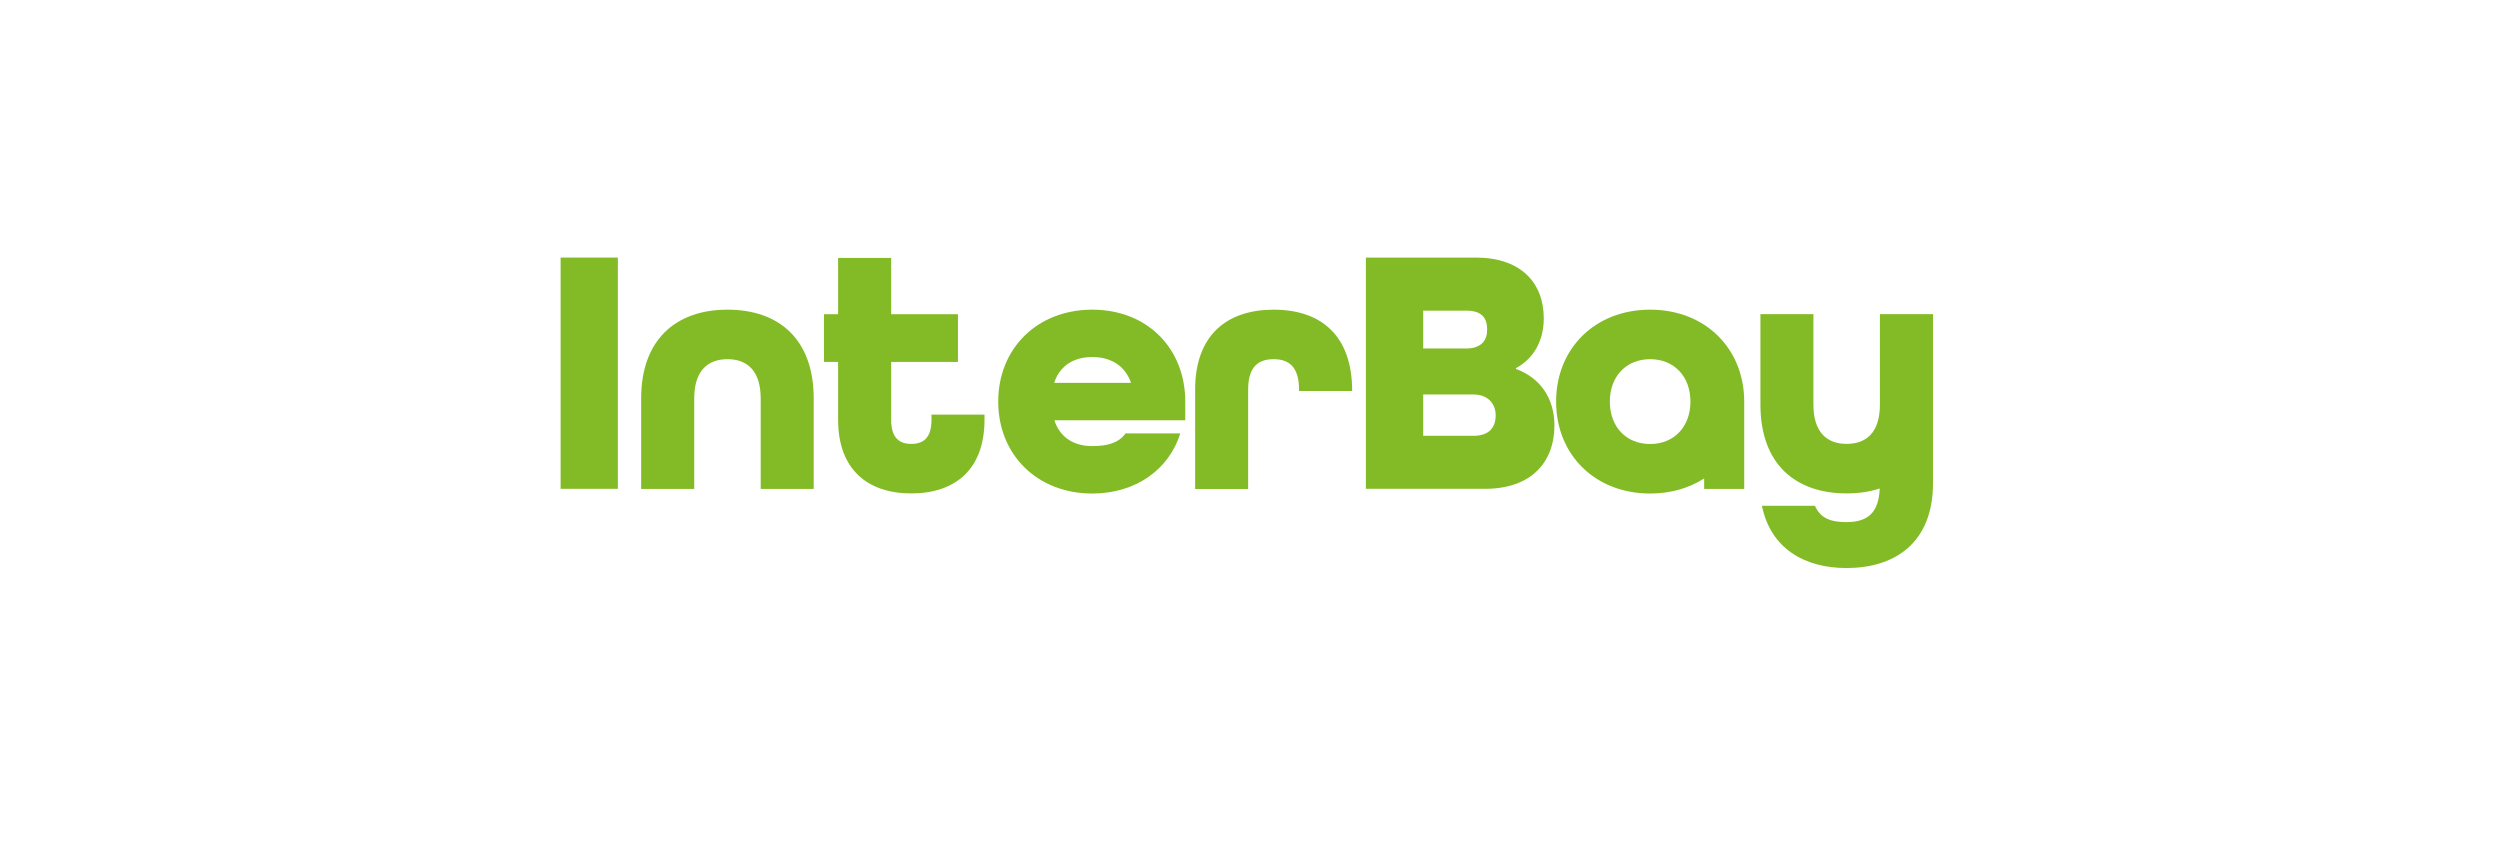
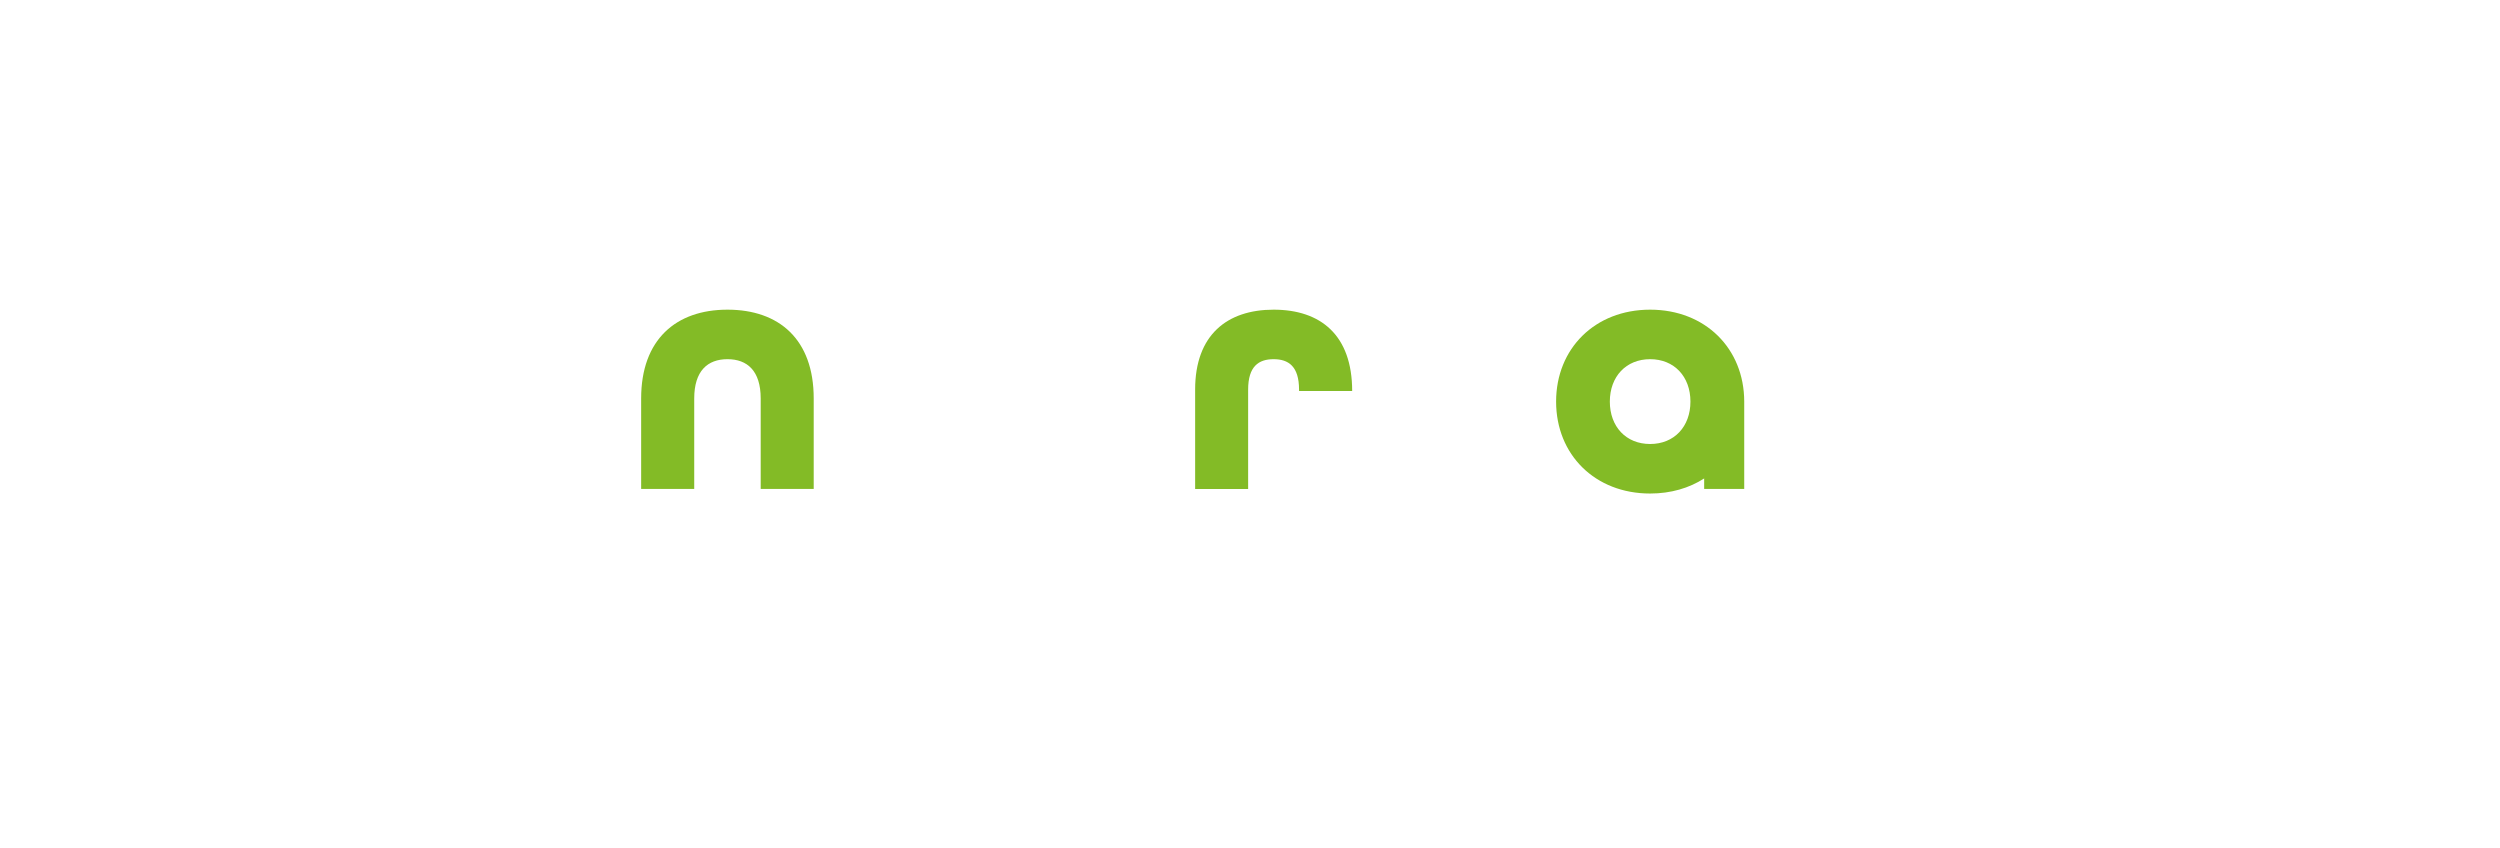
<svg xmlns="http://www.w3.org/2000/svg" width="165" height="56" viewBox="0 0 165 56" fill="none">
-   <path d="M72.089 20.438C68.448 20.438 65.883 23.003 65.883 26.505C65.883 30.008 68.448 32.573 72.089 32.573C74.959 32.573 77.153 30.988 77.9 28.604H74.283C73.84 29.233 73.093 29.442 72.089 29.442C70.859 29.442 69.946 28.857 69.591 27.738H78.228V27.482V26.501C78.224 23.003 75.73 20.438 72.089 20.438ZM69.591 25.221C69.966 24.126 70.875 23.564 72.089 23.564C73.302 23.564 74.235 24.126 74.631 25.221V25.268H69.591V25.221Z" fill="#83BB26" />
  <path d="M108.909 20.438C105.269 20.438 102.703 23.003 102.703 26.505C102.703 30.008 105.269 32.573 108.909 32.573C110.273 32.573 111.49 32.213 112.475 31.577V32.269H115.119V26.505C115.115 23.003 112.55 20.438 108.909 20.438ZM108.909 29.304C107.32 29.304 106.249 28.162 106.249 26.505C106.249 24.849 107.324 23.706 108.909 23.706C110.494 23.706 111.569 24.849 111.569 26.505C111.569 28.162 110.494 29.304 108.909 29.304Z" fill="#83BB26" />
-   <path d="M37 32.262V17H40.779V32.262H37Z" fill="#83BB26" />
  <path d="M50.206 32.269V26.296C50.206 24.477 49.321 23.706 48.013 23.706C46.704 23.706 45.819 24.477 45.819 26.296V32.269H42.316V26.296C42.316 22.422 44.605 20.438 48.013 20.438C51.42 20.438 53.705 22.398 53.705 26.296V32.269H50.206Z" fill="#83BB26" />
  <path d="M85.737 25.805V25.715C85.737 24.173 85.037 23.706 84.057 23.706C83.077 23.706 82.377 24.173 82.377 25.715V32.273H78.879V25.711C78.879 22.117 80.978 20.438 84.061 20.438C87.164 20.438 89.243 22.117 89.243 25.805H85.737Z" fill="#83BB26" />
-   <path d="M90.148 32.262V17H97.406C100.394 17 101.889 18.68 101.889 21.012C101.889 22.506 101.213 23.672 100.046 24.301V24.348C101.655 24.933 102.592 26.285 102.592 28.084C102.592 30.487 101.074 32.262 98.019 32.262H90.148ZM93.931 20.502V23H96.777C97.781 23 98.153 22.439 98.153 21.763C98.153 21.064 97.872 20.502 96.777 20.502H93.931ZM93.931 26.032V28.764H97.244C98.339 28.764 98.714 28.155 98.714 27.412C98.714 26.665 98.224 26.036 97.244 26.036H93.931V26.032Z" fill="#83BB26" />
-   <path d="M124.074 20.734V26.521V26.707C124.074 28.529 123.188 29.296 121.88 29.296C120.571 29.296 119.686 28.526 119.686 26.707V26.521V20.734H116.188V26.521V26.707C116.188 30.605 118.472 32.565 121.88 32.565C122.674 32.565 123.402 32.455 124.062 32.241C123.994 33.799 123.319 34.459 121.86 34.459C120.741 34.459 120.132 34.154 119.785 33.384H116.286C116.871 36.23 119.132 37.491 121.864 37.491C125.014 37.491 127.58 35.882 127.58 31.866V26.707V20.734H124.074Z" fill="#83BB26" />
-   <path d="M61.478 27.364V27.712C61.478 28.926 60.917 29.297 60.146 29.297C59.375 29.297 58.818 28.922 58.818 27.712V23.886H61.581H63.225V20.735H61.581H58.818V17.023H55.316V20.735H54.383V23.886H55.316V27.712C55.316 31.001 57.276 32.566 60.146 32.566C63.016 32.566 64.977 31.001 64.977 27.712V27.364H61.478Z" fill="#83BB26" />
</svg>